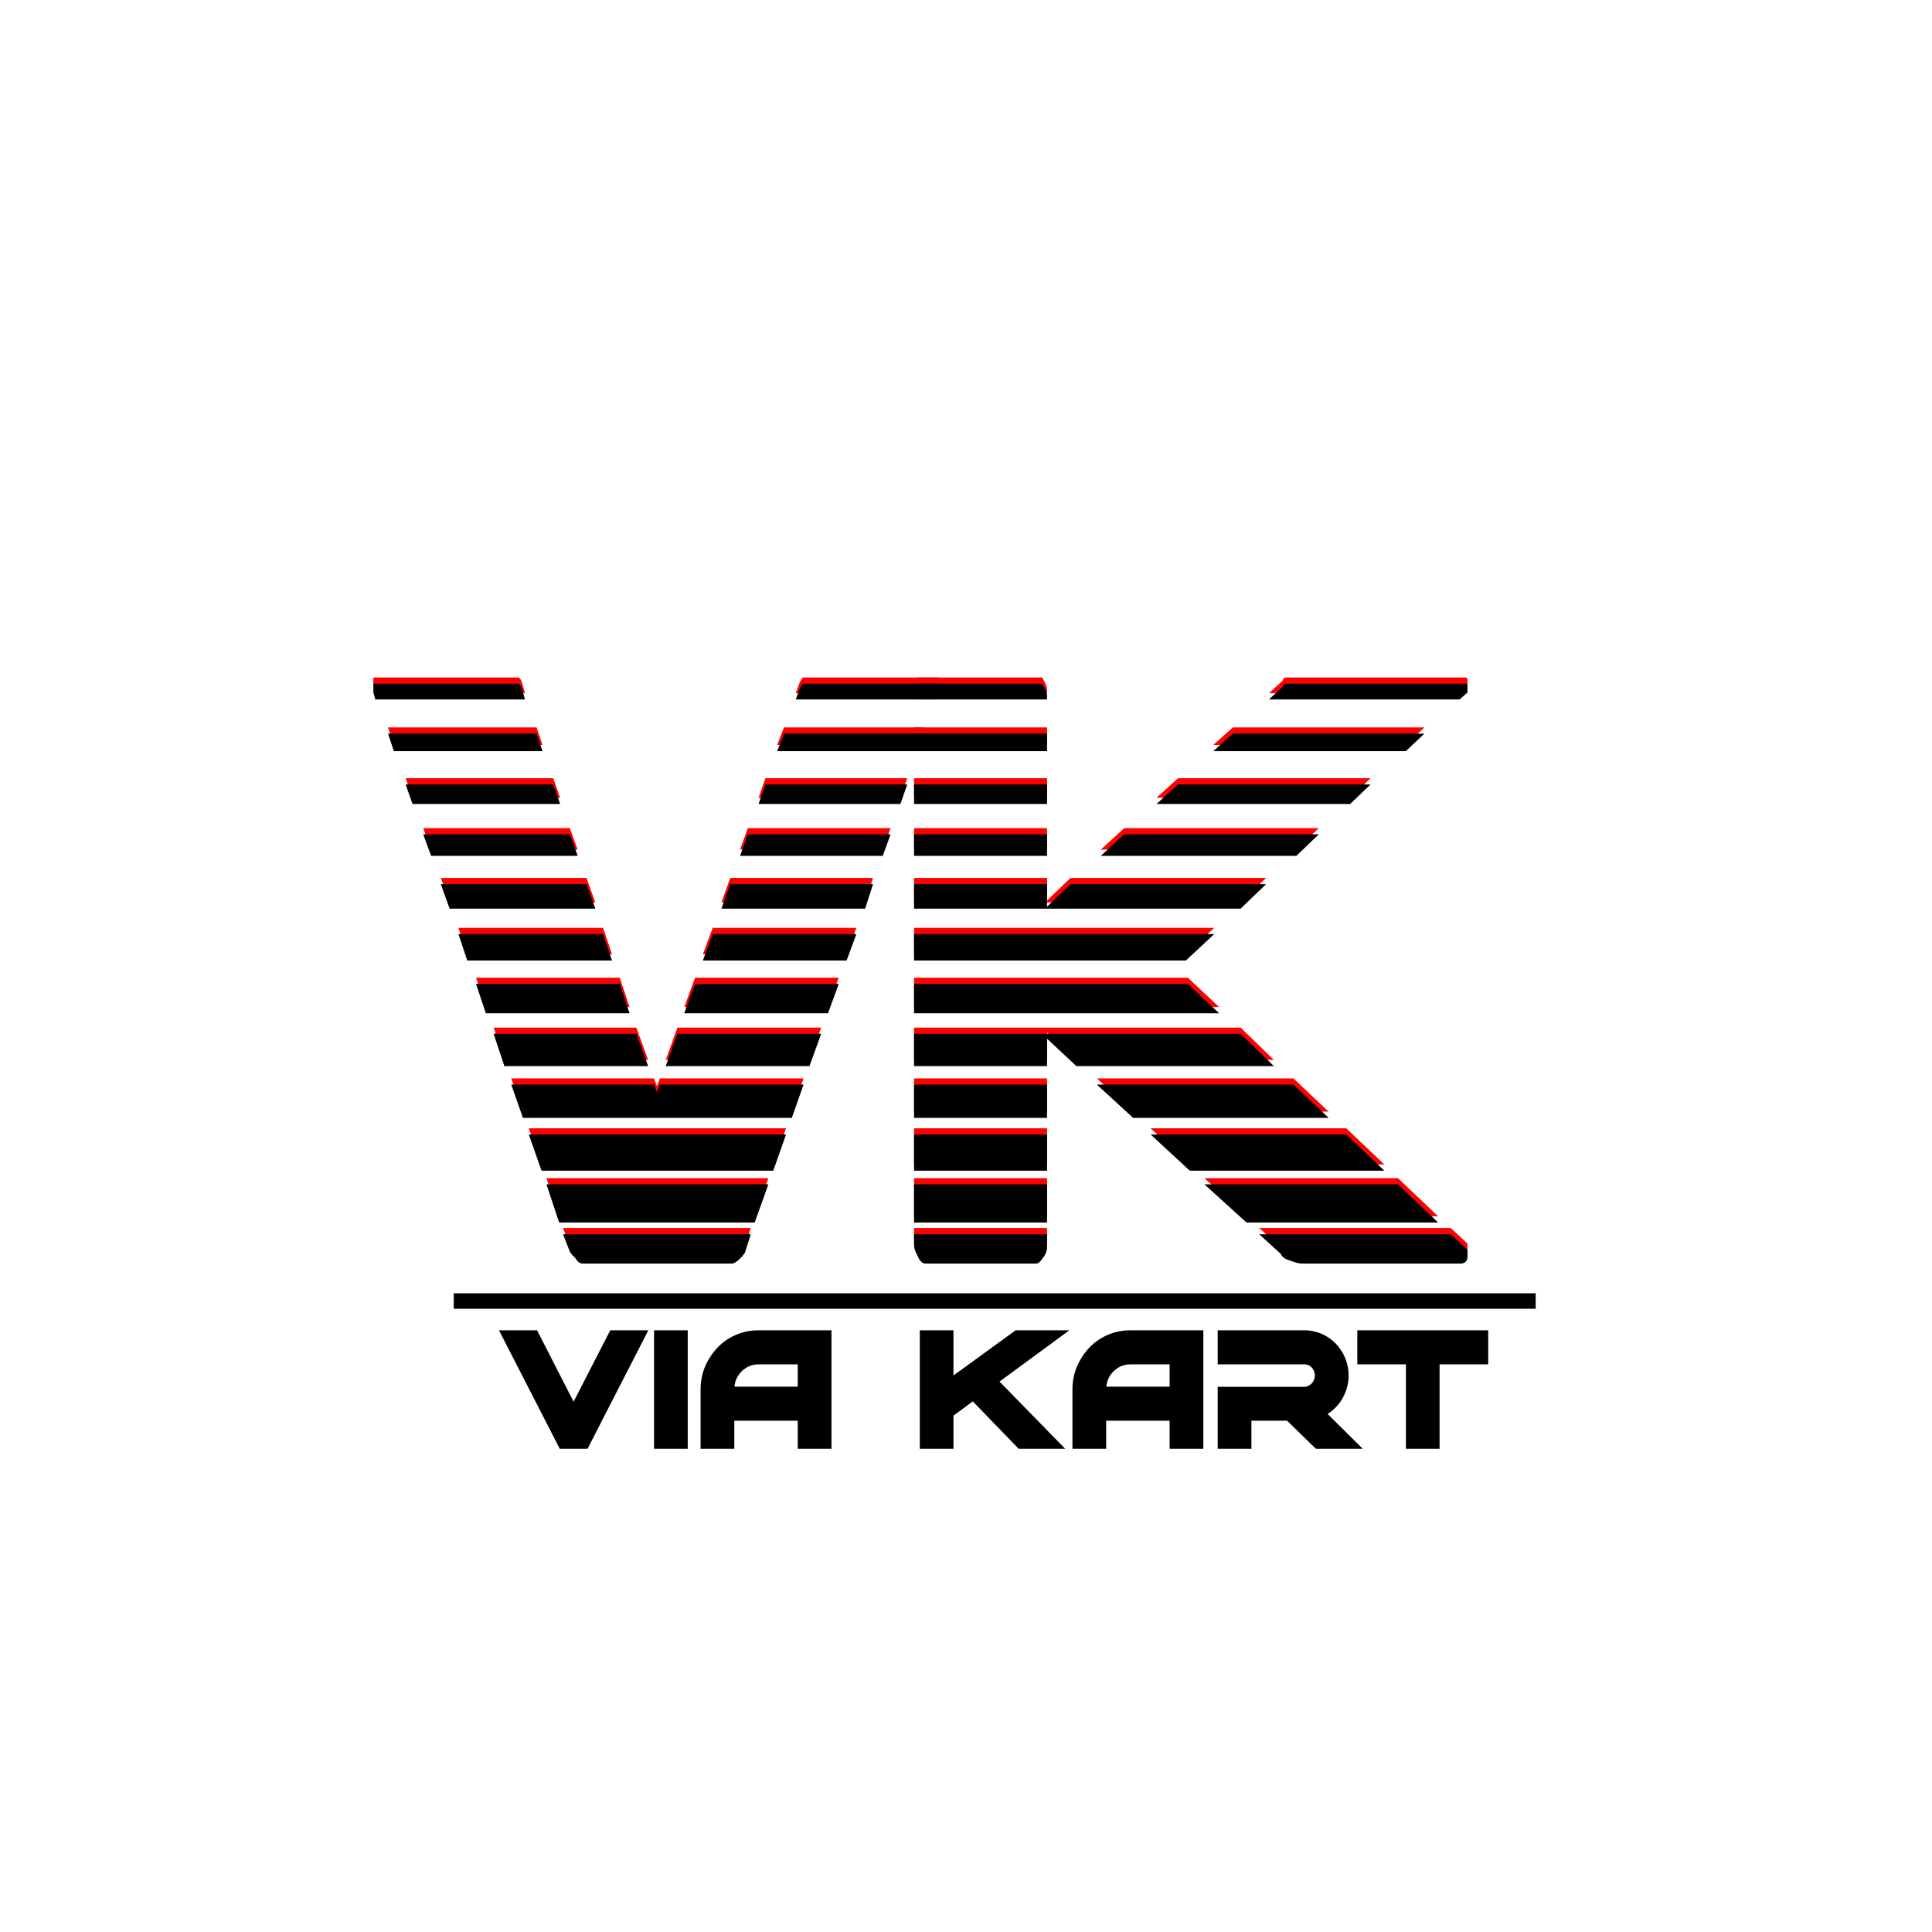
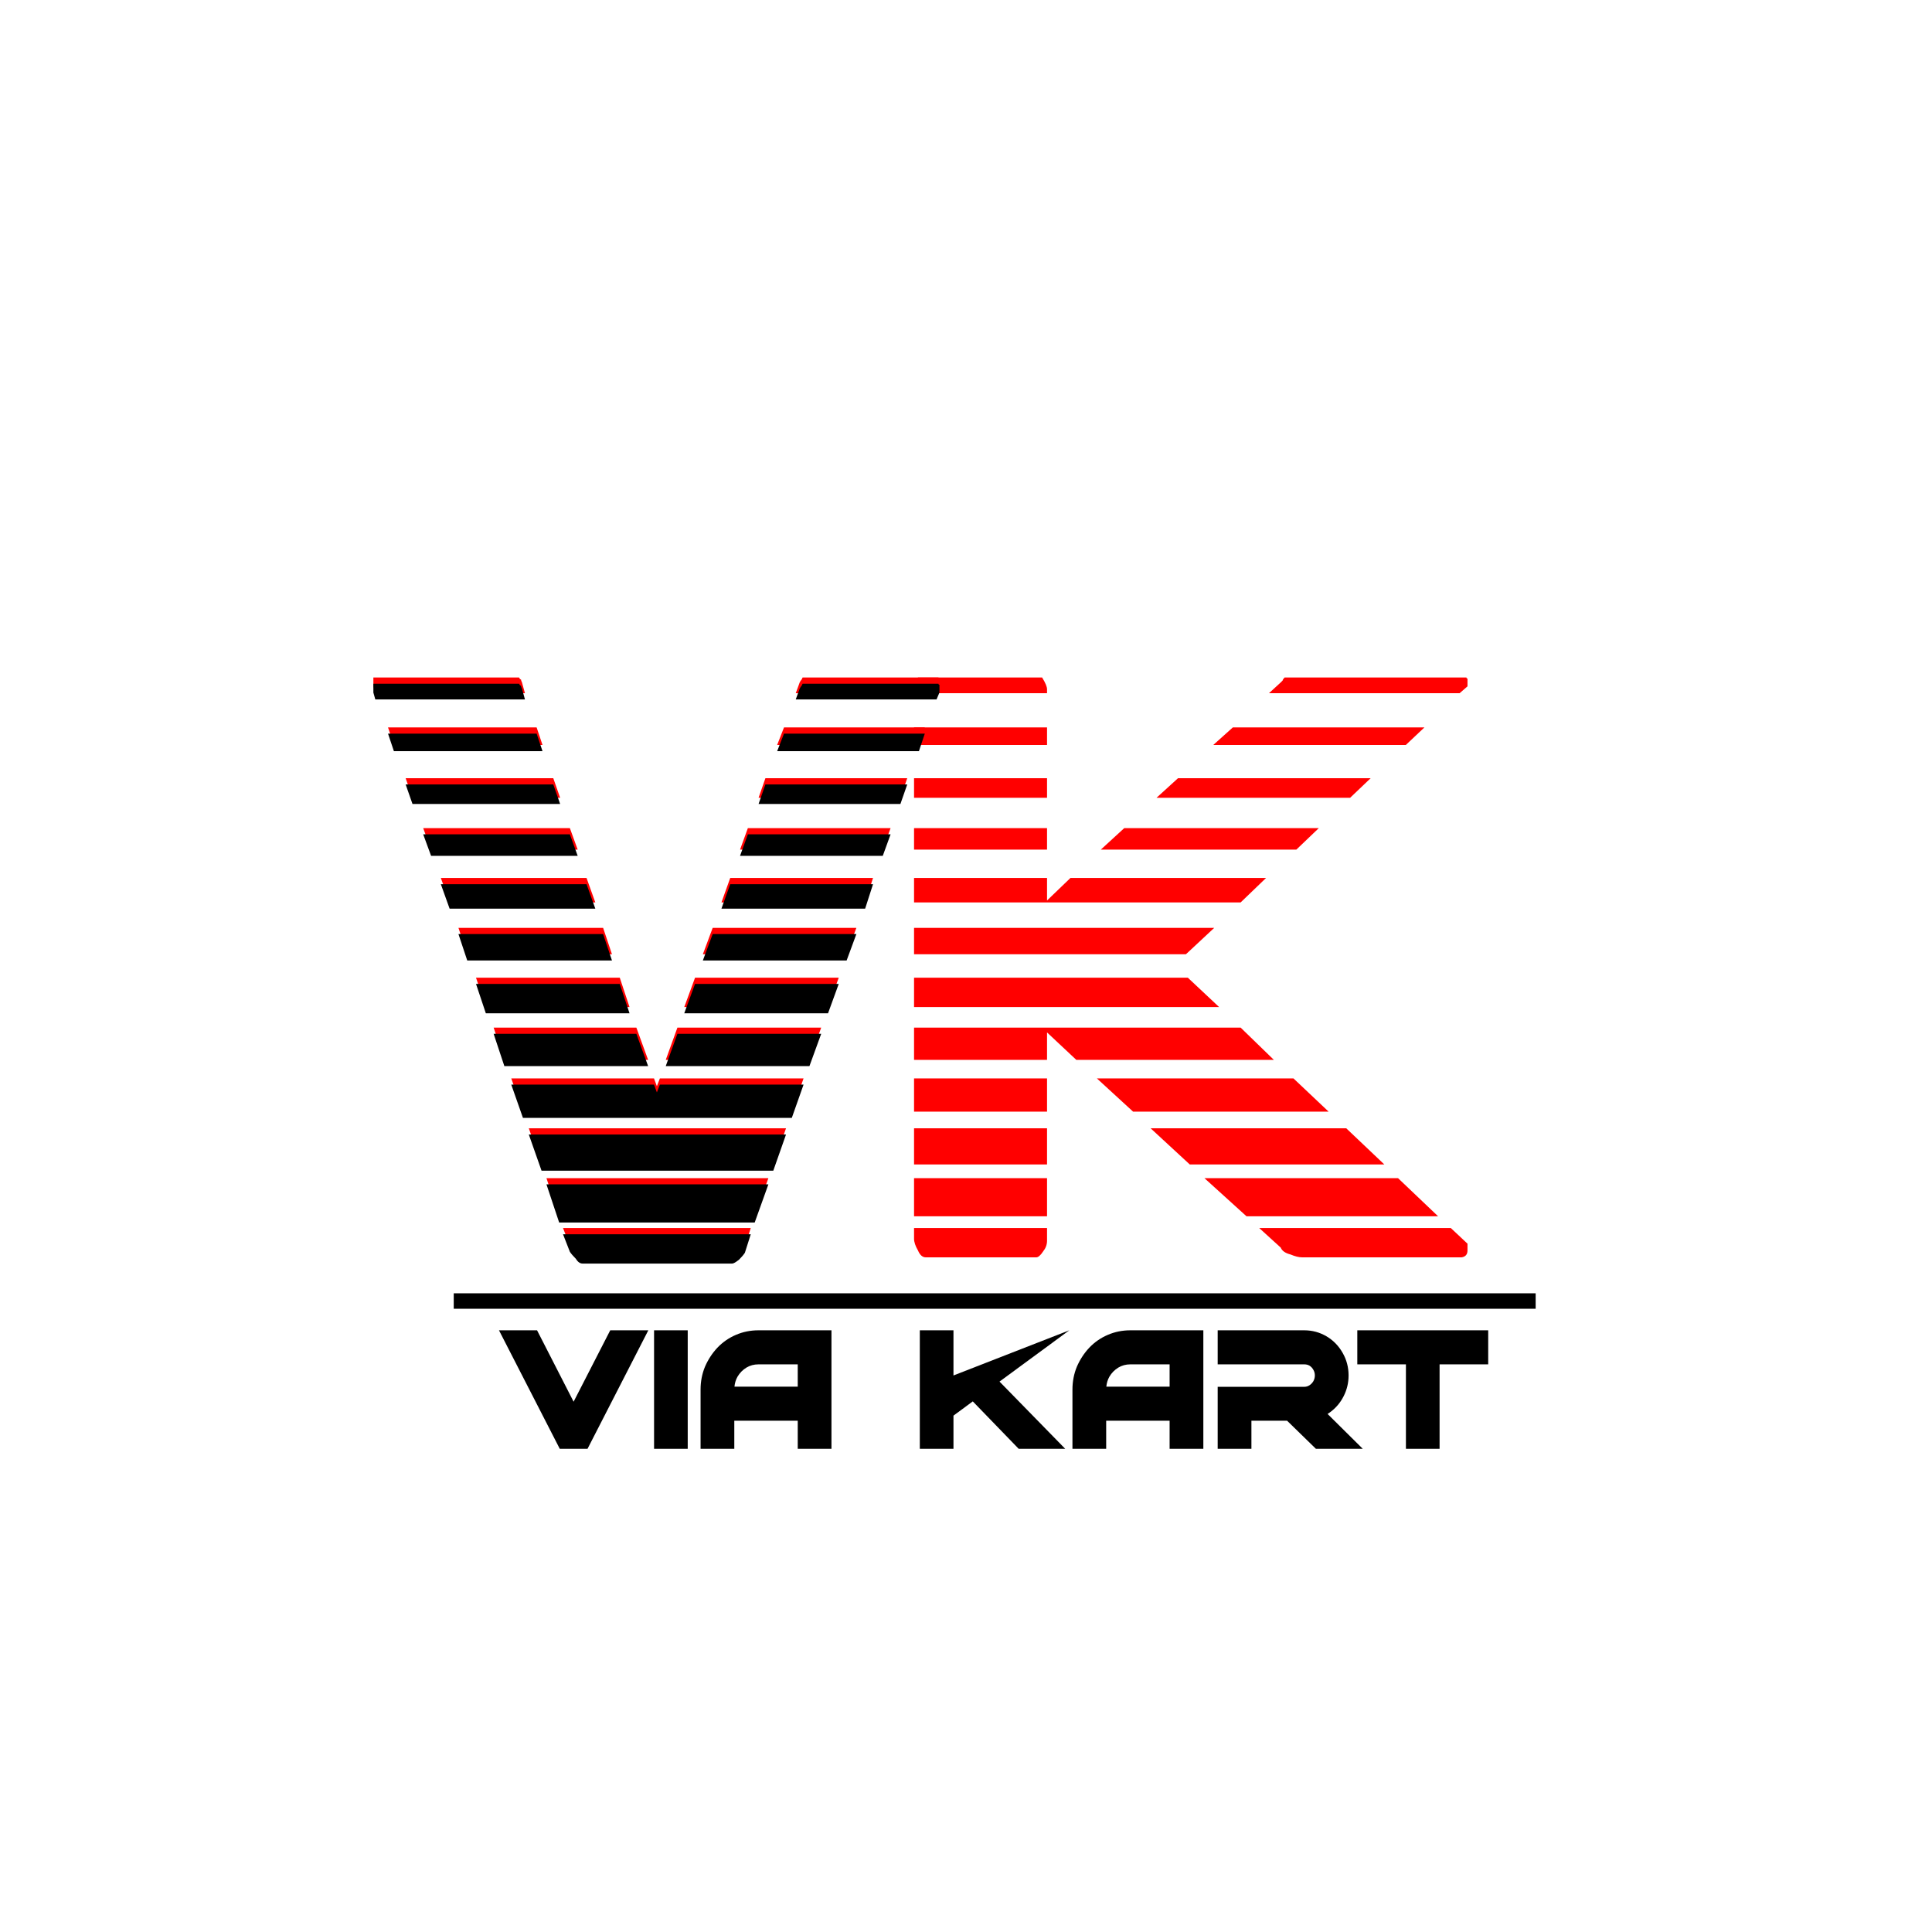
<svg xmlns="http://www.w3.org/2000/svg" width="500" zoomAndPan="magnify" viewBox="0 0 375 375" height="500" preserveAspectRatio="xMidYMid meet">
  <defs>
    <g />
  </defs>
  <rect x="-37.5" width="450" fill="#ffffff" y="-37.5" height="450" fill-opacity="1" />
  <rect x="-37.5" width="450" fill="#ffffff" y="-37.5" height="450" fill-opacity="1" />
  <g fill="#ff0000" fill-opacity="1">
    <g transform="translate(68.674, 244.051)">
      <g>
        <path d="M 58.266 -34.734 L 58.828 -33.219 L 59.406 -34.734 L 87.297 -34.734 L 85.016 -28.281 L 32.828 -28.281 L 30.562 -34.734 Z M 36.438 -18.031 L 33.969 -25.047 L 83.891 -25.047 L 81.422 -18.031 Z M 39.859 -7.969 L 37.391 -15.375 L 80.469 -15.375 L 77.812 -7.969 Z M 41.938 -2.281 L 40.609 -5.688 L 77.047 -5.688 L 75.906 -2.094 C 75.656 -1.707 75.281 -1.266 74.781 -0.766 C 74.145 -0.254 73.703 0 73.453 0 L 44.406 0 C 43.906 0 43.461 -0.316 43.078 -0.953 C 42.578 -1.453 42.195 -1.895 41.938 -2.281 Z M 60.547 -38.328 L 62.812 -44.594 L 90.719 -44.594 L 88.438 -38.328 Z M 29.219 -38.328 L 27.141 -44.594 L 54.844 -44.594 L 57.125 -38.328 Z M 25.625 -48.578 L 23.719 -54.281 L 51.625 -54.281 L 53.516 -48.578 Z M 64.141 -48.578 L 66.234 -54.281 L 94.125 -54.281 L 92.047 -48.578 Z M 22.016 -58.828 L 20.312 -63.953 L 48.391 -63.953 L 50.109 -58.828 Z M 67.75 -58.828 L 69.656 -63.953 L 97.547 -63.953 L 95.656 -58.828 Z M 18.594 -68.891 L 16.891 -73.641 L 45.172 -73.641 L 46.875 -68.891 Z M 71.359 -68.891 L 73.062 -73.641 L 100.781 -73.641 L 99.25 -68.891 Z M 15 -79.141 L 13.469 -83.312 L 41.938 -83.312 L 43.453 -79.141 Z M 74.969 -79.141 L 76.484 -83.312 L 104.188 -83.312 L 102.672 -79.141 Z M 11.391 -89.203 L 10.062 -93 L 38.719 -93 L 40.047 -89.203 Z M 78.562 -89.203 L 79.891 -93 L 107.422 -93 L 106.094 -89.203 Z M 7.781 -99.453 L 6.641 -102.859 L 35.484 -102.859 L 36.625 -99.453 Z M 82.172 -99.453 L 83.5 -102.859 L 110.828 -102.859 L 109.688 -99.453 Z M 32.641 -111.594 L 33.219 -109.5 L 4.172 -109.5 L 3.797 -110.828 L 3.797 -112.547 L 32.078 -112.547 C 32.203 -112.285 32.328 -112.156 32.453 -112.156 C 32.453 -112.031 32.516 -111.844 32.641 -111.594 Z M 113.672 -110.828 L 113.109 -109.5 L 85.781 -109.5 L 86.547 -111.594 C 86.672 -111.844 86.797 -112.031 86.922 -112.156 C 86.922 -112.156 86.984 -112.285 87.109 -112.547 L 113.484 -112.547 C 113.484 -112.41 113.547 -112.344 113.672 -112.344 Z M 113.672 -110.828 " />
      </g>
    </g>
  </g>
  <g fill="#ff0000" fill-opacity="1">
    <g transform="translate(169.635, 244.051)">
      <g>
        <path d="M 33.594 -43.656 L 33.594 -38.328 L 7.781 -38.328 L 7.781 -44.594 L 71.172 -44.594 L 77.625 -38.328 L 39.281 -38.328 Z M 7.781 -48.578 L 7.781 -54.281 L 60.922 -54.281 L 67 -48.578 Z M 7.781 -68.891 L 7.781 -73.641 L 33.594 -73.641 L 33.594 -69.266 L 38.141 -73.641 L 76.109 -73.641 L 71.172 -68.891 Z M 7.781 -58.828 L 7.781 -63.953 L 66.047 -63.953 L 60.547 -58.828 Z M 72.312 -7.969 L 64.141 -15.375 L 101.719 -15.375 L 109.5 -7.969 Z M 61.297 -18.031 L 53.703 -25.047 L 91.672 -25.047 L 99.062 -18.031 Z M 50.297 -28.281 L 43.266 -34.734 L 81.422 -34.734 L 88.25 -28.281 Z M 78.953 -1.891 L 74.781 -5.688 L 111.969 -5.688 L 115.203 -2.656 L 115.203 -1.328 C 115.203 -0.566 114.82 -0.125 114.062 0 L 83.125 0 C 82.488 0 81.727 -0.188 80.844 -0.562 C 79.832 -0.82 79.203 -1.266 78.953 -1.891 Z M 7.781 -7.969 L 7.781 -15.375 L 33.594 -15.375 L 33.594 -7.969 Z M 7.781 -18.031 L 7.781 -25.047 L 33.594 -25.047 L 33.594 -18.031 Z M 7.781 -28.281 L 7.781 -34.734 L 33.594 -34.734 L 33.594 -28.281 Z M 44.031 -79.141 L 48.578 -83.312 L 86.344 -83.312 L 81.984 -79.141 Z M 7.781 -3.609 L 7.781 -5.688 L 33.594 -5.688 L 33.594 -3.219 C 33.594 -2.469 33.336 -1.773 32.828 -1.141 C 32.328 -0.379 31.883 0 31.5 0 L 10.062 0 C 9.426 0 8.922 -0.441 8.547 -1.328 C 8.035 -2.211 7.781 -2.973 7.781 -3.609 Z M 54.844 -89.203 L 59.016 -93 L 96.406 -93 L 92.422 -89.203 Z M 65.859 -99.453 L 69.656 -102.859 L 106.844 -102.859 L 103.234 -99.453 Z M 115.203 -110.828 L 113.672 -109.5 L 76.672 -109.5 L 78.953 -111.594 C 79.078 -111.719 79.203 -111.844 79.328 -111.969 C 79.328 -112.094 79.453 -112.285 79.703 -112.547 L 115 -112.547 C 115 -112.41 115.066 -112.344 115.203 -112.344 Z M 7.781 -79.141 L 7.781 -83.312 L 33.594 -83.312 L 33.594 -79.141 Z M 7.781 -89.203 L 7.781 -93 L 33.594 -93 L 33.594 -89.203 Z M 7.781 -99.453 L 7.781 -102.859 L 33.594 -102.859 L 33.594 -99.453 Z M 33.594 -110.266 L 33.594 -109.5 L 7.781 -109.5 L 7.781 -110.266 C 7.781 -111.273 8.035 -112.035 8.547 -112.547 L 32.641 -112.547 C 33.273 -111.523 33.594 -110.766 33.594 -110.266 Z M 33.594 -110.266 " />
      </g>
    </g>
  </g>
  <g fill="#000000" fill-opacity="1">
    <g transform="translate(68.674, 245.257)">
      <g>
        <path d="M 58.266 -34.734 L 58.828 -33.219 L 59.406 -34.734 L 87.297 -34.734 L 85.016 -28.281 L 32.828 -28.281 L 30.562 -34.734 Z M 36.438 -18.031 L 33.969 -25.047 L 83.891 -25.047 L 81.422 -18.031 Z M 39.859 -7.969 L 37.391 -15.375 L 80.469 -15.375 L 77.812 -7.969 Z M 41.938 -2.281 L 40.609 -5.688 L 77.047 -5.688 L 75.906 -2.094 C 75.656 -1.707 75.281 -1.266 74.781 -0.766 C 74.145 -0.254 73.703 0 73.453 0 L 44.406 0 C 43.906 0 43.461 -0.316 43.078 -0.953 C 42.578 -1.453 42.195 -1.895 41.938 -2.281 Z M 60.547 -38.328 L 62.812 -44.594 L 90.719 -44.594 L 88.438 -38.328 Z M 29.219 -38.328 L 27.141 -44.594 L 54.844 -44.594 L 57.125 -38.328 Z M 25.625 -48.578 L 23.719 -54.281 L 51.625 -54.281 L 53.516 -48.578 Z M 64.141 -48.578 L 66.234 -54.281 L 94.125 -54.281 L 92.047 -48.578 Z M 22.016 -58.828 L 20.312 -63.953 L 48.391 -63.953 L 50.109 -58.828 Z M 67.75 -58.828 L 69.656 -63.953 L 97.547 -63.953 L 95.656 -58.828 Z M 18.594 -68.891 L 16.891 -73.641 L 45.172 -73.641 L 46.875 -68.891 Z M 71.359 -68.891 L 73.062 -73.641 L 100.781 -73.641 L 99.25 -68.891 Z M 15 -79.141 L 13.469 -83.312 L 41.938 -83.312 L 43.453 -79.141 Z M 74.969 -79.141 L 76.484 -83.312 L 104.188 -83.312 L 102.672 -79.141 Z M 11.391 -89.203 L 10.062 -93 L 38.719 -93 L 40.047 -89.203 Z M 78.562 -89.203 L 79.891 -93 L 107.422 -93 L 106.094 -89.203 Z M 7.781 -99.453 L 6.641 -102.859 L 35.484 -102.859 L 36.625 -99.453 Z M 82.172 -99.453 L 83.5 -102.859 L 110.828 -102.859 L 109.688 -99.453 Z M 32.641 -111.594 L 33.219 -109.5 L 4.172 -109.5 L 3.797 -110.828 L 3.797 -112.547 L 32.078 -112.547 C 32.203 -112.285 32.328 -112.156 32.453 -112.156 C 32.453 -112.031 32.516 -111.844 32.641 -111.594 Z M 113.672 -110.828 L 113.109 -109.5 L 85.781 -109.5 L 86.547 -111.594 C 86.672 -111.844 86.797 -112.031 86.922 -112.156 C 86.922 -112.156 86.984 -112.285 87.109 -112.547 L 113.484 -112.547 C 113.484 -112.41 113.547 -112.344 113.672 -112.344 Z M 113.672 -110.828 " />
      </g>
    </g>
  </g>
  <g fill="#000000" fill-opacity="1">
    <g transform="translate(169.635, 245.257)">
      <g>
-         <path d="M 33.594 -43.656 L 33.594 -38.328 L 7.781 -38.328 L 7.781 -44.594 L 71.172 -44.594 L 77.625 -38.328 L 39.281 -38.328 Z M 7.781 -48.578 L 7.781 -54.281 L 60.922 -54.281 L 67 -48.578 Z M 7.781 -68.891 L 7.781 -73.641 L 33.594 -73.641 L 33.594 -69.266 L 38.141 -73.641 L 76.109 -73.641 L 71.172 -68.891 Z M 7.781 -58.828 L 7.781 -63.953 L 66.047 -63.953 L 60.547 -58.828 Z M 72.312 -7.969 L 64.141 -15.375 L 101.719 -15.375 L 109.5 -7.969 Z M 61.297 -18.031 L 53.703 -25.047 L 91.672 -25.047 L 99.062 -18.031 Z M 50.297 -28.281 L 43.266 -34.734 L 81.422 -34.734 L 88.25 -28.281 Z M 78.953 -1.891 L 74.781 -5.688 L 111.969 -5.688 L 115.203 -2.656 L 115.203 -1.328 C 115.203 -0.566 114.82 -0.125 114.062 0 L 83.125 0 C 82.488 0 81.727 -0.188 80.844 -0.562 C 79.832 -0.82 79.203 -1.266 78.953 -1.891 Z M 7.781 -7.969 L 7.781 -15.375 L 33.594 -15.375 L 33.594 -7.969 Z M 7.781 -18.031 L 7.781 -25.047 L 33.594 -25.047 L 33.594 -18.031 Z M 7.781 -28.281 L 7.781 -34.734 L 33.594 -34.734 L 33.594 -28.281 Z M 44.031 -79.141 L 48.578 -83.312 L 86.344 -83.312 L 81.984 -79.141 Z M 7.781 -3.609 L 7.781 -5.688 L 33.594 -5.688 L 33.594 -3.219 C 33.594 -2.469 33.336 -1.773 32.828 -1.141 C 32.328 -0.379 31.883 0 31.5 0 L 10.062 0 C 9.426 0 8.922 -0.441 8.547 -1.328 C 8.035 -2.211 7.781 -2.973 7.781 -3.609 Z M 54.844 -89.203 L 59.016 -93 L 96.406 -93 L 92.422 -89.203 Z M 65.859 -99.453 L 69.656 -102.859 L 106.844 -102.859 L 103.234 -99.453 Z M 115.203 -110.828 L 113.672 -109.5 L 76.672 -109.5 L 78.953 -111.594 C 79.078 -111.719 79.203 -111.844 79.328 -111.969 C 79.328 -112.094 79.453 -112.285 79.703 -112.547 L 115 -112.547 C 115 -112.41 115.066 -112.344 115.203 -112.344 Z M 7.781 -79.141 L 7.781 -83.312 L 33.594 -83.312 L 33.594 -79.141 Z M 7.781 -89.203 L 7.781 -93 L 33.594 -93 L 33.594 -89.203 Z M 7.781 -99.453 L 7.781 -102.859 L 33.594 -102.859 L 33.594 -99.453 Z M 33.594 -110.266 L 33.594 -109.5 L 7.781 -109.5 L 7.781 -110.266 C 7.781 -111.273 8.035 -112.035 8.547 -112.547 L 32.641 -112.547 C 33.273 -111.523 33.594 -110.766 33.594 -110.266 Z M 33.594 -110.266 " />
-       </g>
+         </g>
    </g>
  </g>
  <g fill="#000000" fill-opacity="1">
    <g transform="translate(97.149, 281.211)">
      <g>
        <path d="M 21.297 -23 L 28.688 -23 L 16.891 0 L 11.5 0 L -0.297 -23 L 7.094 -23 L 14.188 -9.141 Z M 21.297 -23 " />
      </g>
    </g>
  </g>
  <g fill="#000000" fill-opacity="1">
    <g transform="translate(125.47, 281.211)">
      <g>
        <path d="M 8.016 0 L 1.484 0 L 1.484 -23 L 8.016 -23 Z M 8.016 0 " />
      </g>
    </g>
  </g>
  <g fill="#000000" fill-opacity="1">
    <g transform="translate(134.965, 281.211)">
      <g>
        <path d="M 12.25 -23 L 26.422 -23 L 26.422 0 L 19.875 0 L 19.875 -5.453 L 7.562 -5.453 L 7.562 0 L 1.016 0 L 1.016 -11.5 C 1.016 -13.07 1.301 -14.551 1.875 -15.938 C 2.469 -17.312 3.266 -18.535 4.266 -19.609 C 5.297 -20.691 6.492 -21.523 7.859 -22.109 C 9.234 -22.703 10.695 -23 12.25 -23 Z M 19.875 -12.062 L 19.875 -16.391 L 12.25 -16.391 C 11.395 -16.391 10.617 -16.18 9.922 -15.766 C 9.203 -15.328 8.625 -14.738 8.188 -14 C 7.852 -13.406 7.656 -12.758 7.594 -12.062 Z M 19.875 -12.062 " />
      </g>
    </g>
  </g>
  <g fill="#000000" fill-opacity="1">
    <g transform="translate(162.858, 281.211)">
      <g />
    </g>
  </g>
  <g fill="#000000" fill-opacity="1">
    <g transform="translate(177.052, 281.211)">
      <g>
-         <path d="M 30.5 -23 L 16.953 -13.047 L 29.703 0 L 20.672 0 L 11.766 -9.203 L 8.016 -6.438 L 8.016 0 L 1.484 0 L 1.484 -23 L 8.016 -23 L 8.016 -14.234 L 20.078 -23 Z M 30.5 -23 " />
+         <path d="M 30.5 -23 L 16.953 -13.047 L 29.703 0 L 20.672 0 L 11.766 -9.203 L 8.016 -6.438 L 8.016 0 L 1.484 0 L 1.484 -23 L 8.016 -23 L 8.016 -14.234 Z M 30.5 -23 " />
      </g>
    </g>
  </g>
  <g fill="#000000" fill-opacity="1">
    <g transform="translate(207.146, 281.211)">
      <g>
        <path d="M 12.25 -23 L 26.422 -23 L 26.422 0 L 19.875 0 L 19.875 -5.453 L 7.562 -5.453 L 7.562 0 L 1.016 0 L 1.016 -11.5 C 1.016 -13.07 1.301 -14.551 1.875 -15.938 C 2.469 -17.312 3.266 -18.535 4.266 -19.609 C 5.297 -20.691 6.492 -21.523 7.859 -22.109 C 9.234 -22.703 10.695 -23 12.25 -23 Z M 19.875 -12.062 L 19.875 -16.391 L 12.25 -16.391 C 11.395 -16.391 10.617 -16.18 9.922 -15.766 C 9.203 -15.328 8.625 -14.738 8.188 -14 C 7.852 -13.406 7.656 -12.758 7.594 -12.062 Z M 19.875 -12.062 " />
      </g>
    </g>
  </g>
  <g fill="#000000" fill-opacity="1">
    <g transform="translate(235.04, 281.211)">
      <g>
        <path d="M 22.641 -6.766 L 29.469 0 L 20.375 0 L 14.781 -5.453 L 7.859 -5.453 L 7.859 0 L 1.312 0 L 1.312 -12.031 L 18.109 -12.031 C 18.484 -12.031 18.82 -12.129 19.125 -12.328 C 19.426 -12.523 19.676 -12.785 19.875 -13.109 C 20.07 -13.461 20.172 -13.836 20.172 -14.234 C 20.172 -14.648 20.07 -15.02 19.875 -15.344 C 19.695 -15.676 19.445 -15.941 19.125 -16.141 C 18.844 -16.305 18.504 -16.391 18.109 -16.391 L 1.312 -16.391 L 1.312 -23 L 18.109 -23 C 19.68 -23 21.133 -22.602 22.469 -21.812 C 23.77 -21.031 24.801 -19.969 25.562 -18.625 C 26.332 -17.289 26.719 -15.828 26.719 -14.234 C 26.719 -12.805 26.398 -11.469 25.766 -10.219 C 25.148 -8.988 24.297 -7.969 23.203 -7.156 C 23.023 -7.008 22.836 -6.879 22.641 -6.766 Z M 22.641 -6.766 " />
      </g>
    </g>
  </g>
  <g fill="#000000" fill-opacity="1">
    <g transform="translate(263.328, 281.211)">
      <g>
        <path d="M 0.125 -23 L 25.531 -23 L 25.531 -16.391 L 16.094 -16.391 L 16.094 0 L 9.562 0 L 9.562 -16.391 L 0.125 -16.391 Z M 0.125 -23 " />
      </g>
    </g>
  </g>
  <path stroke-linecap="butt" transform="matrix(0.75, 0, 0, 0.75, 88.072, 251.027)" fill="none" stroke-linejoin="miter" d="M -0.002 2.001 L 279.998 2.001 " stroke="#000000" stroke-width="4" stroke-opacity="1" stroke-miterlimit="4" />
</svg>